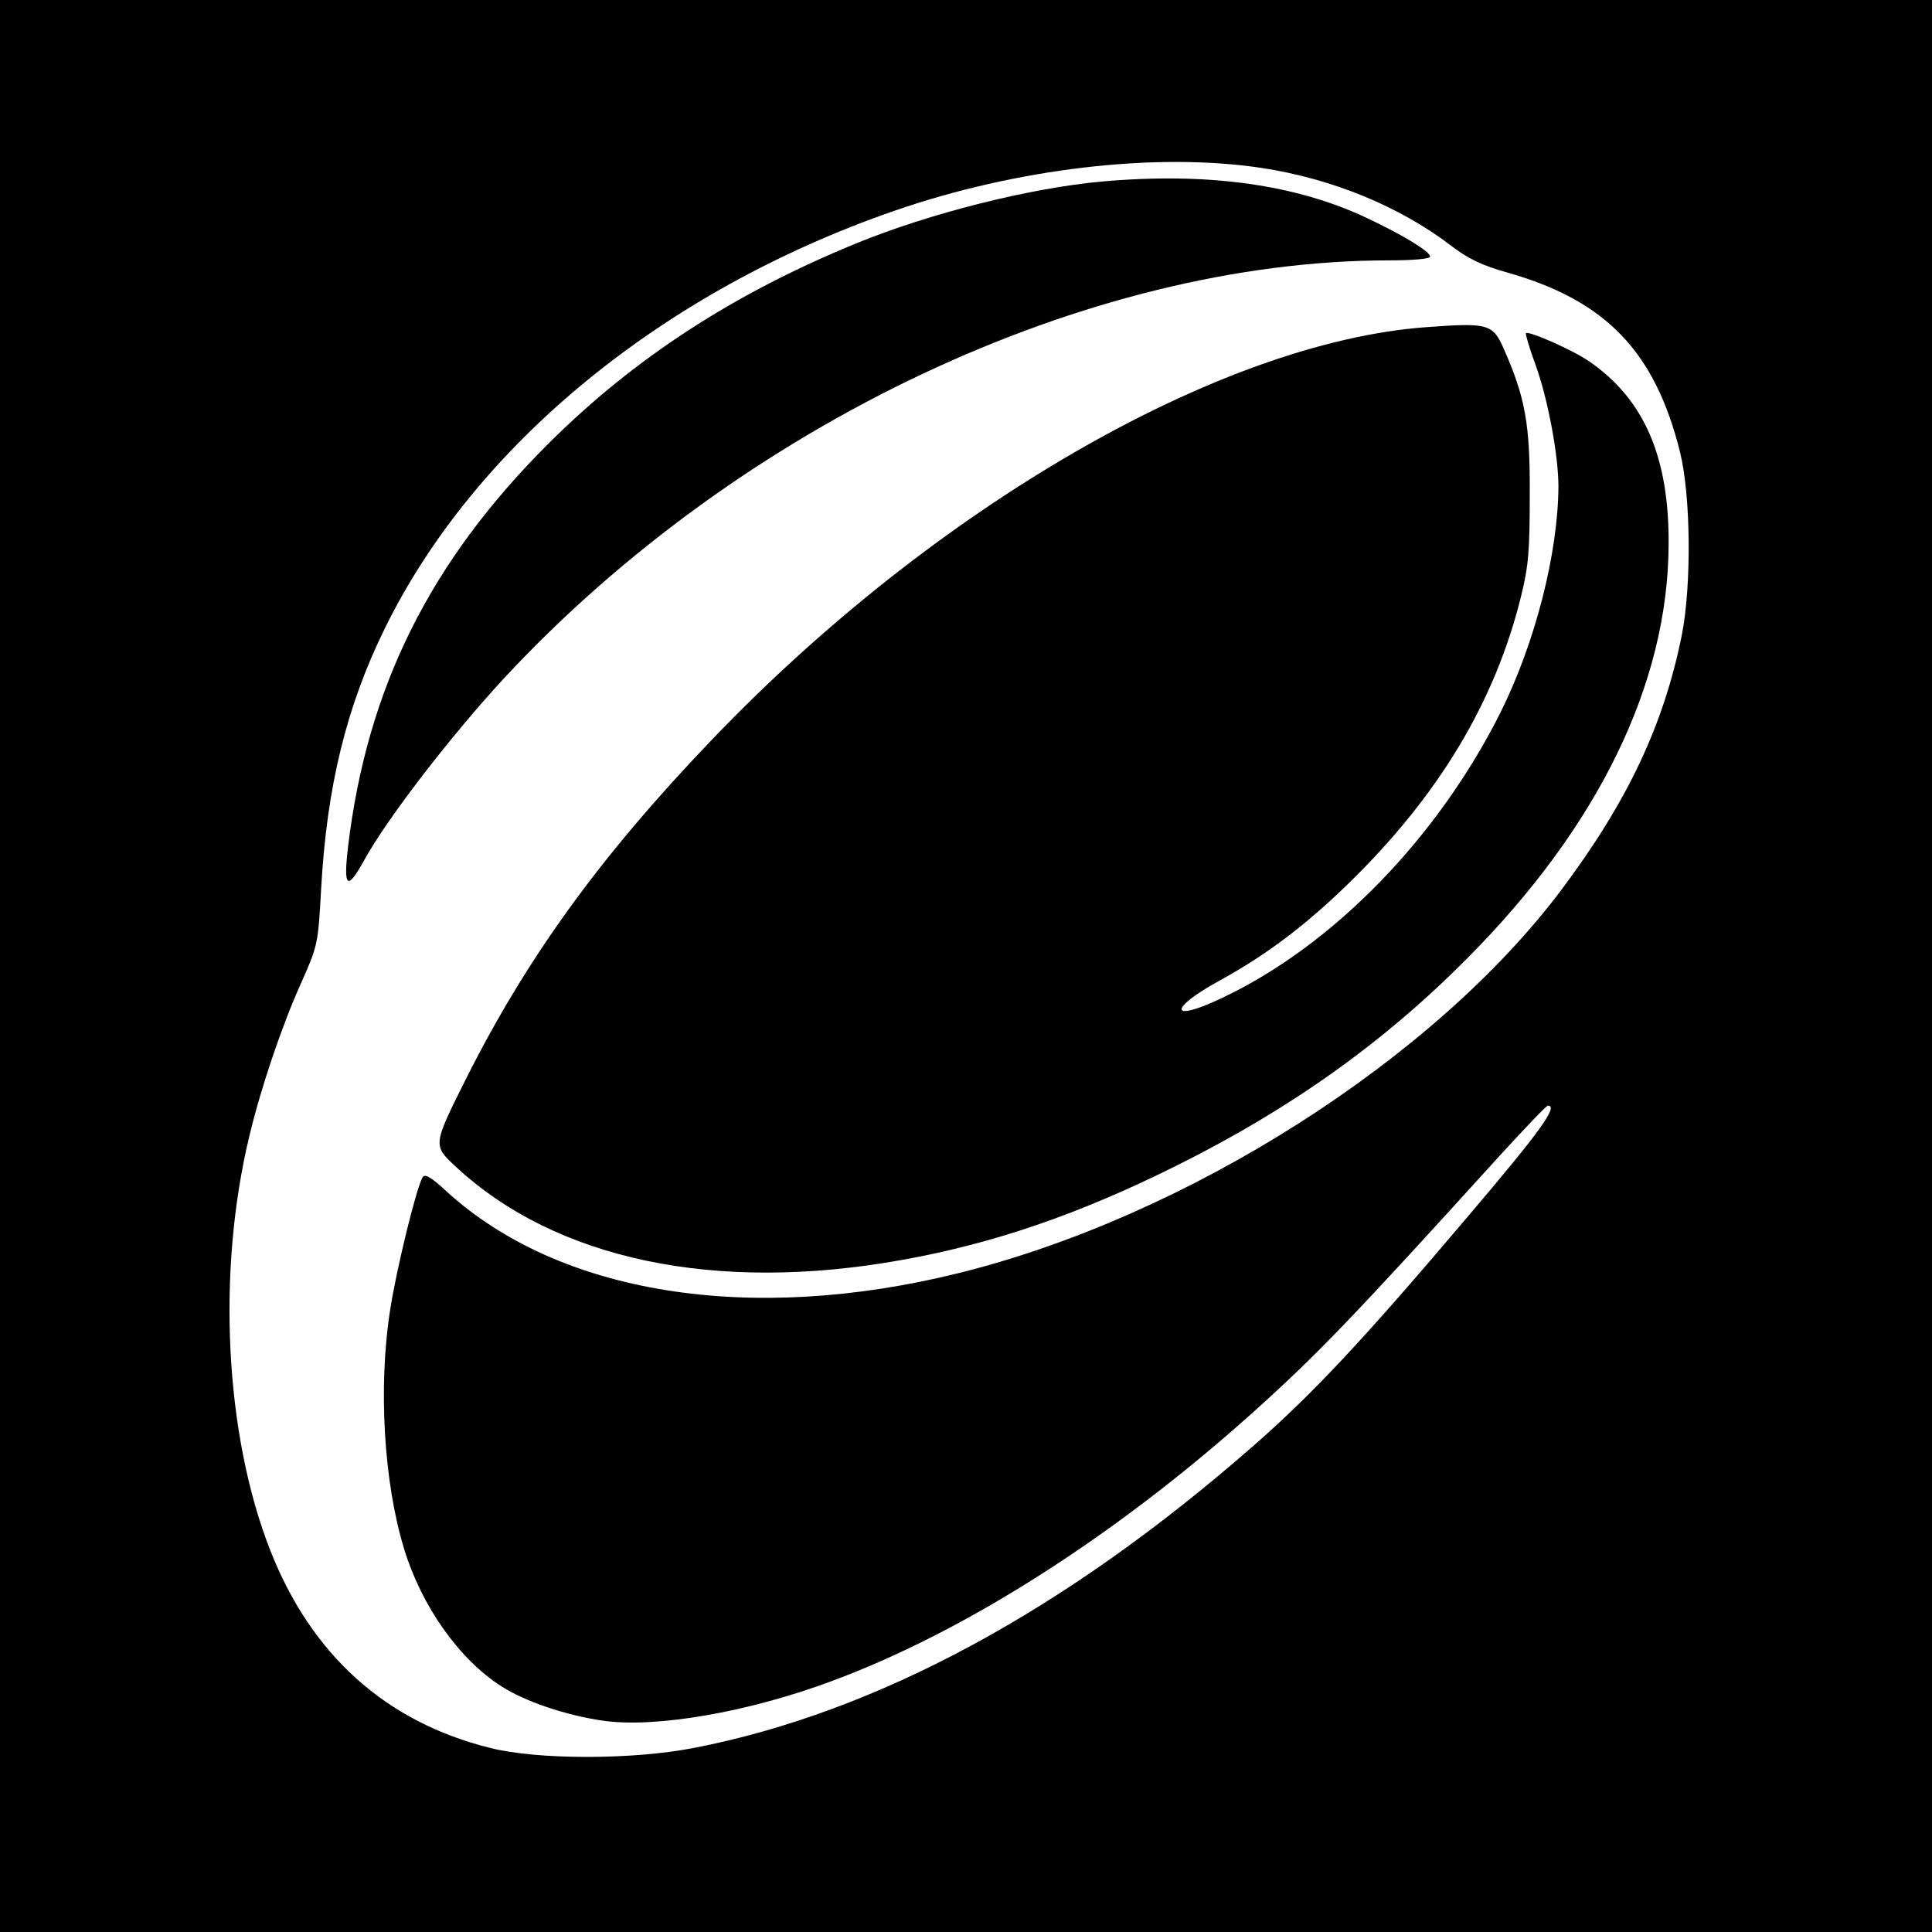
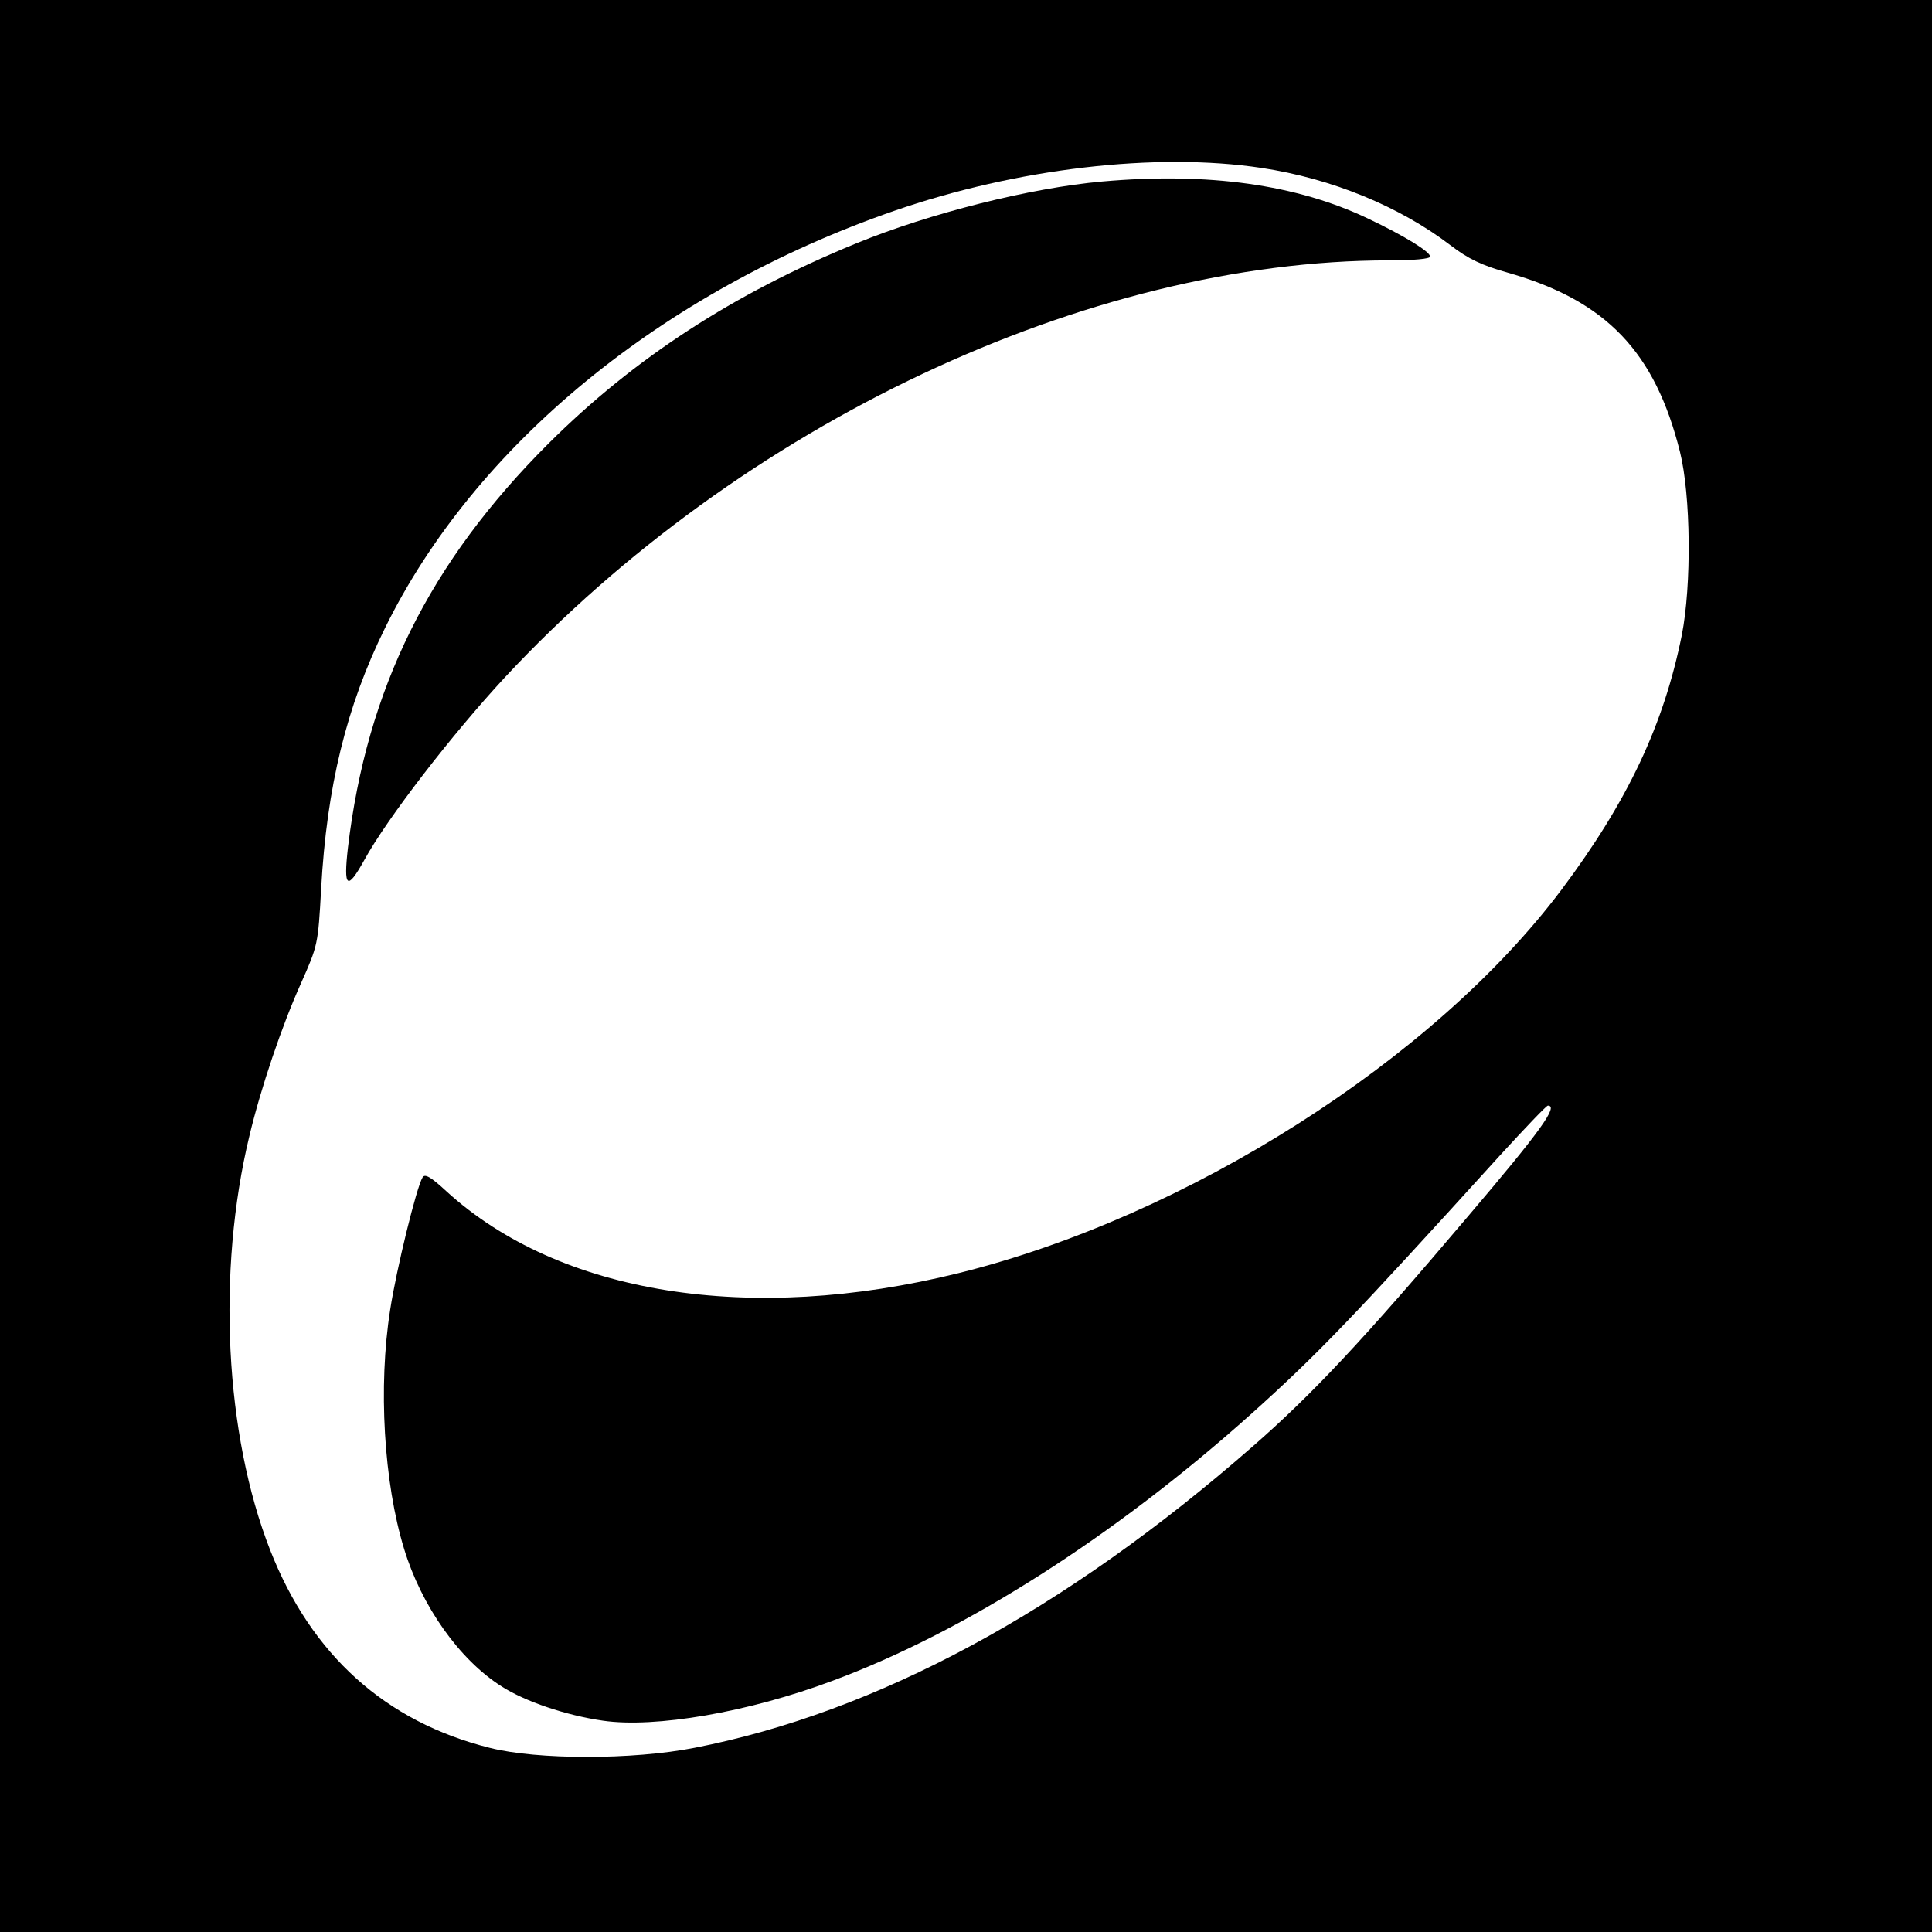
<svg xmlns="http://www.w3.org/2000/svg" version="1.0" width="512pt" height="512pt" viewBox="0 0 512 512" preserveAspectRatio="xMidYMid meet">
  <g transform="translate(0,512) scale(0.1,-0.1)" fill="#000000" stroke="none">
    <path d="M0 2560 l0 -2560 2560 0 2560 0 0 2560 0 2560 -2560 0 -2560 0 0 -2560z m3343 2115 c186 -28 366 -102 501 -205 47 -36 82 -53 153 -73 260 -74 389 -210 455 -474 29 -116 31 -354 5 -486 -48 -238 -143 -440 -319 -675 -338 -450 -992 -866 -1598 -1016 -553 -137 -1058 -56 -1357 217 -41 38 -57 47 -63 37 -16 -25 -70 -246 -86 -351 -32 -203 -17 -458 37 -634 46 -151 146 -293 258 -364 62 -40 171 -77 269 -91 138 -20 385 22 609 106 350 130 746 382 1109 707 175 157 266 252 659 685 66 72 123 132 127 132 29 0 -19 -67 -213 -295 -277 -327 -411 -470 -569 -608 -498 -436 -997 -705 -1480 -799 -163 -32 -416 -32 -542 0 -276 69 -473 246 -582 524 -120 306 -142 738 -55 1098 30 126 86 292 137 405 44 99 45 102 53 249 15 271 67 484 169 691 238 485 735 893 1349 1106 326 113 695 156 974 114z" />
    <path d="M2921 4639 c-190 -17 -457 -84 -652 -164 -325 -133 -588 -304 -815 -530 -316 -315 -482 -650 -532 -1072 -12 -106 -2 -114 43 -33 60 110 233 334 373 485 625 671 1545 1105 2344 1105 64 0 108 4 108 10 0 13 -68 55 -165 101 -189 90 -423 123 -704 98z" />
-     <path d="M3780 4253 c-547 -40 -1305 -478 -1894 -1094 -297 -310 -491 -579 -652 -900 -87 -174 -87 -174 -27 -230 265 -247 689 -337 1183 -248 241 43 470 121 730 251 301 150 548 326 769 549 347 349 531 727 533 1094 2 234 -65 387 -210 487 -43 30 -161 82 -168 75 -2 -2 9 -39 25 -83 33 -90 61 -241 61 -323 -1 -177 -61 -412 -152 -596 -166 -333 -443 -619 -738 -759 -142 -68 -146 -30 -5 47 120 66 223 143 339 256 239 233 388 481 457 761 20 81 23 121 23 270 1 187 -12 257 -69 386 -29 66 -42 69 -205 57z" />
  </g>
</svg>